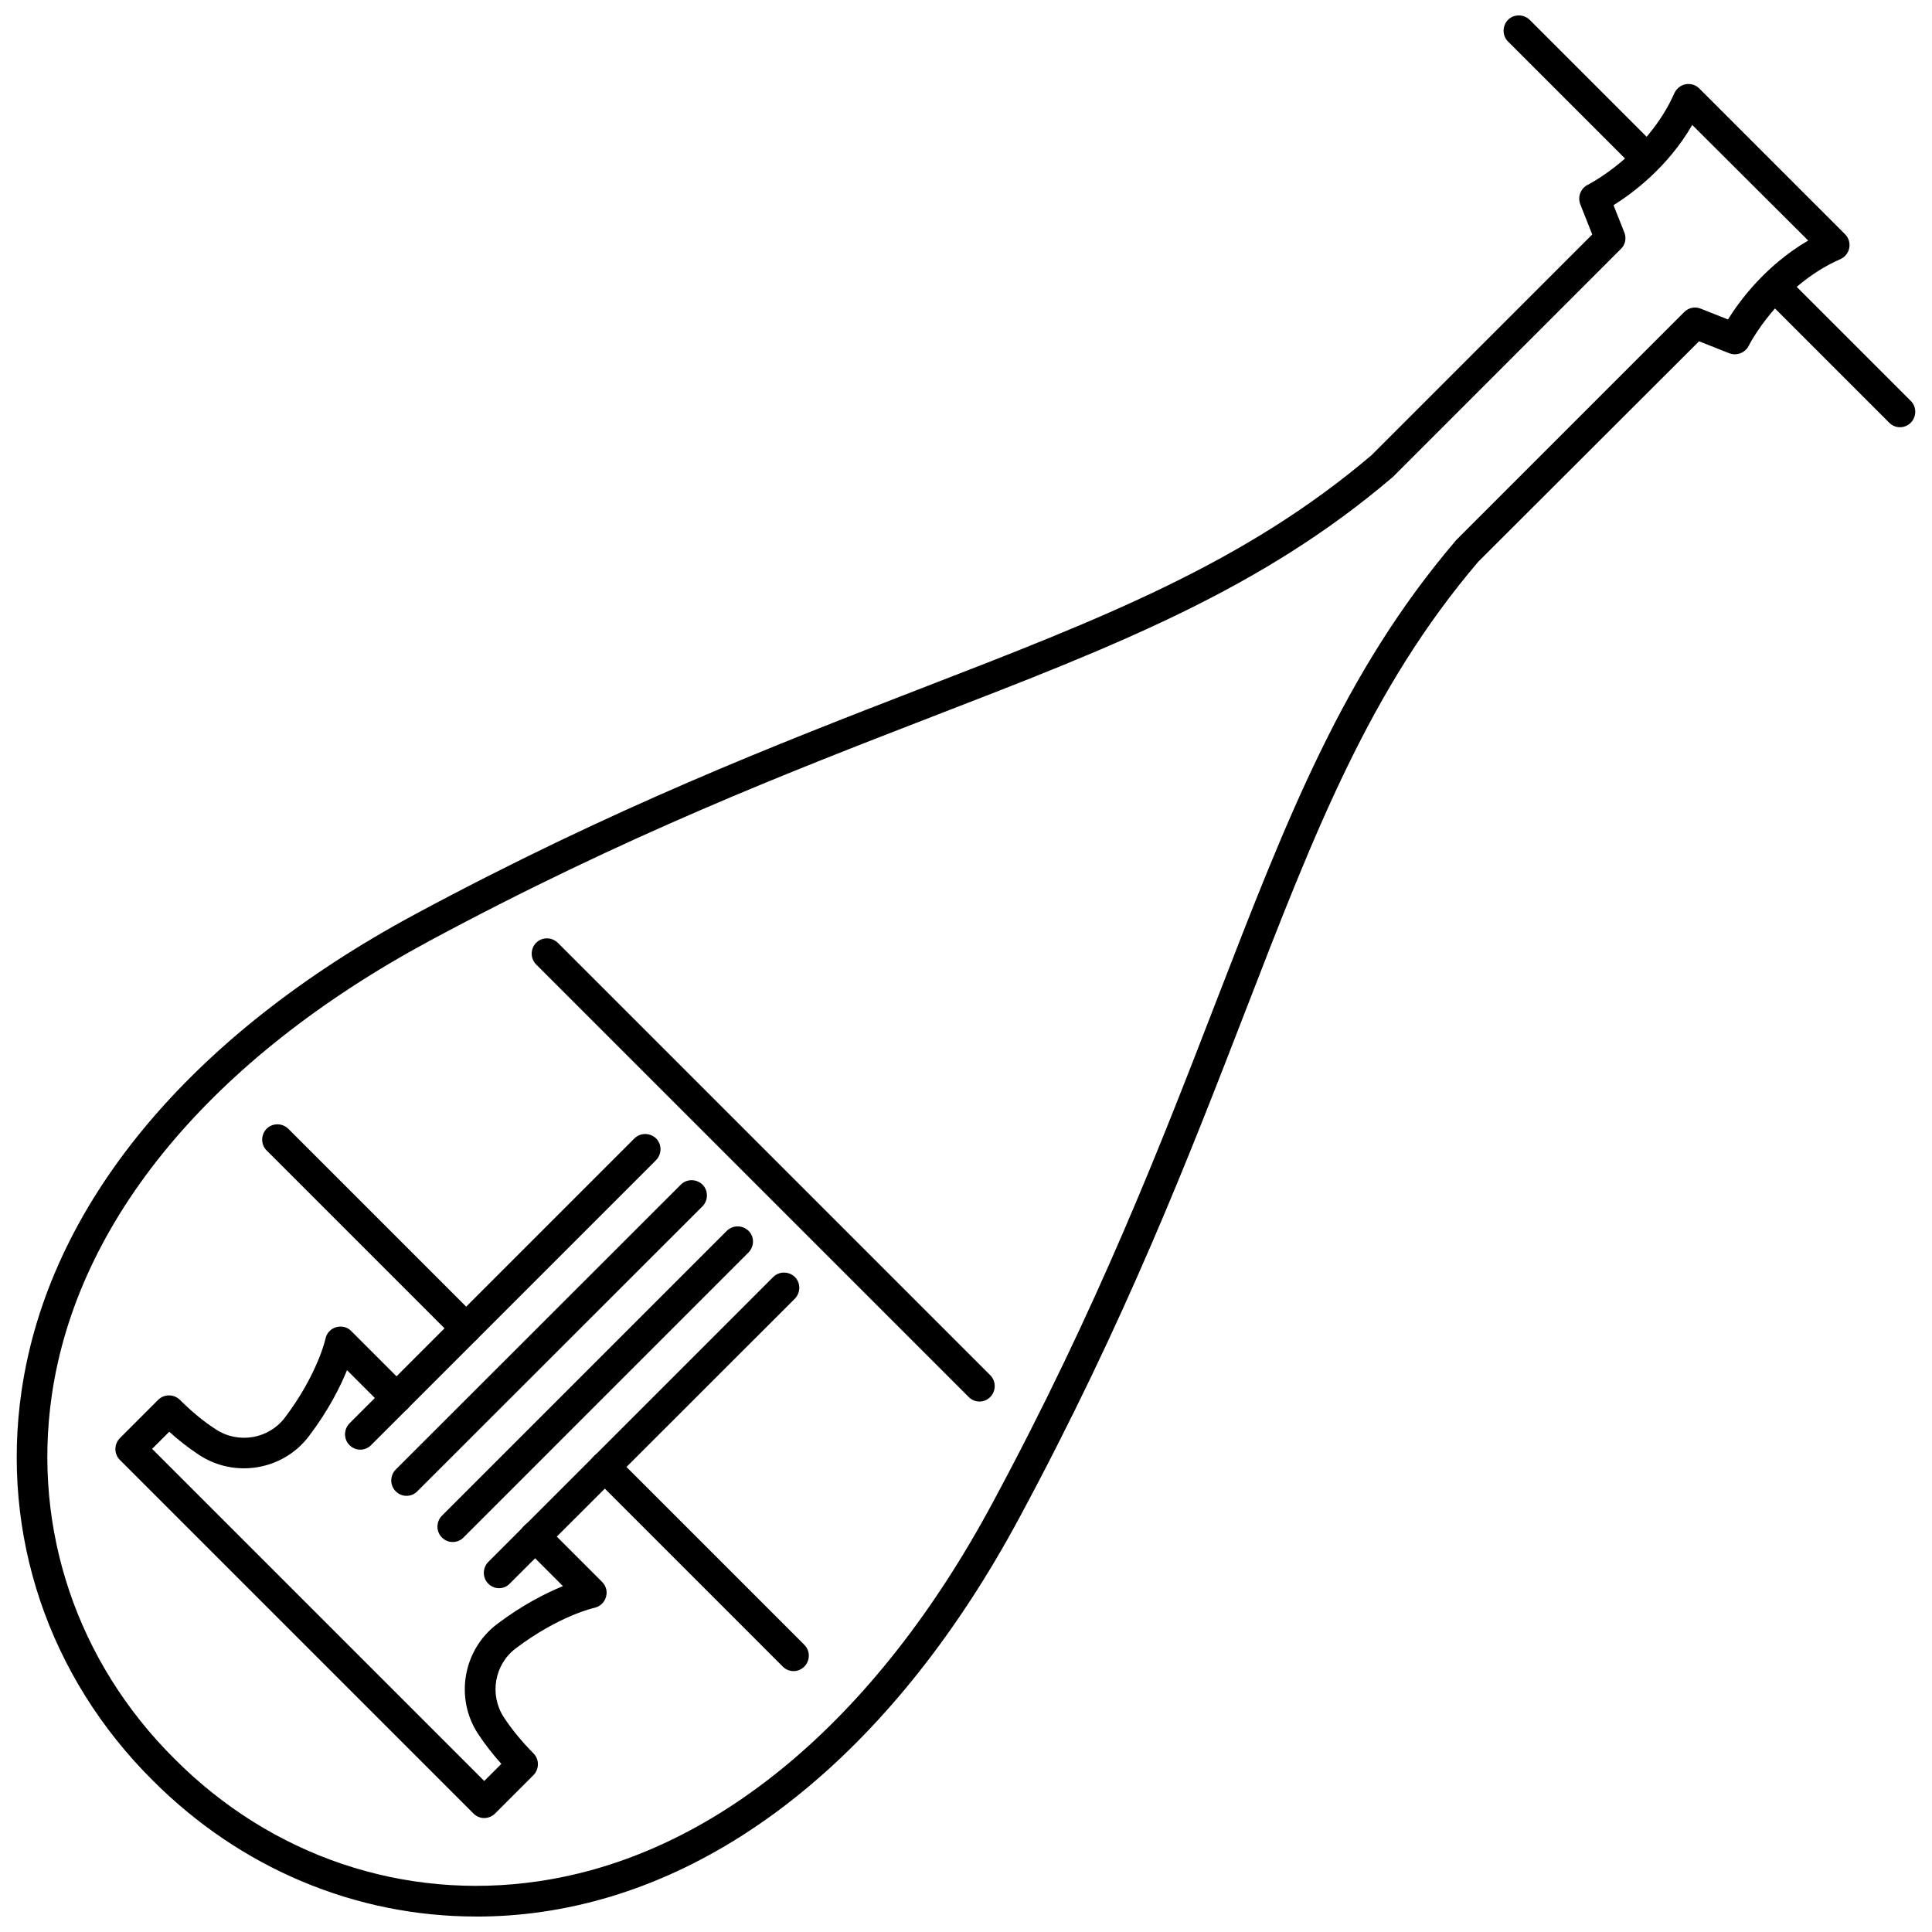
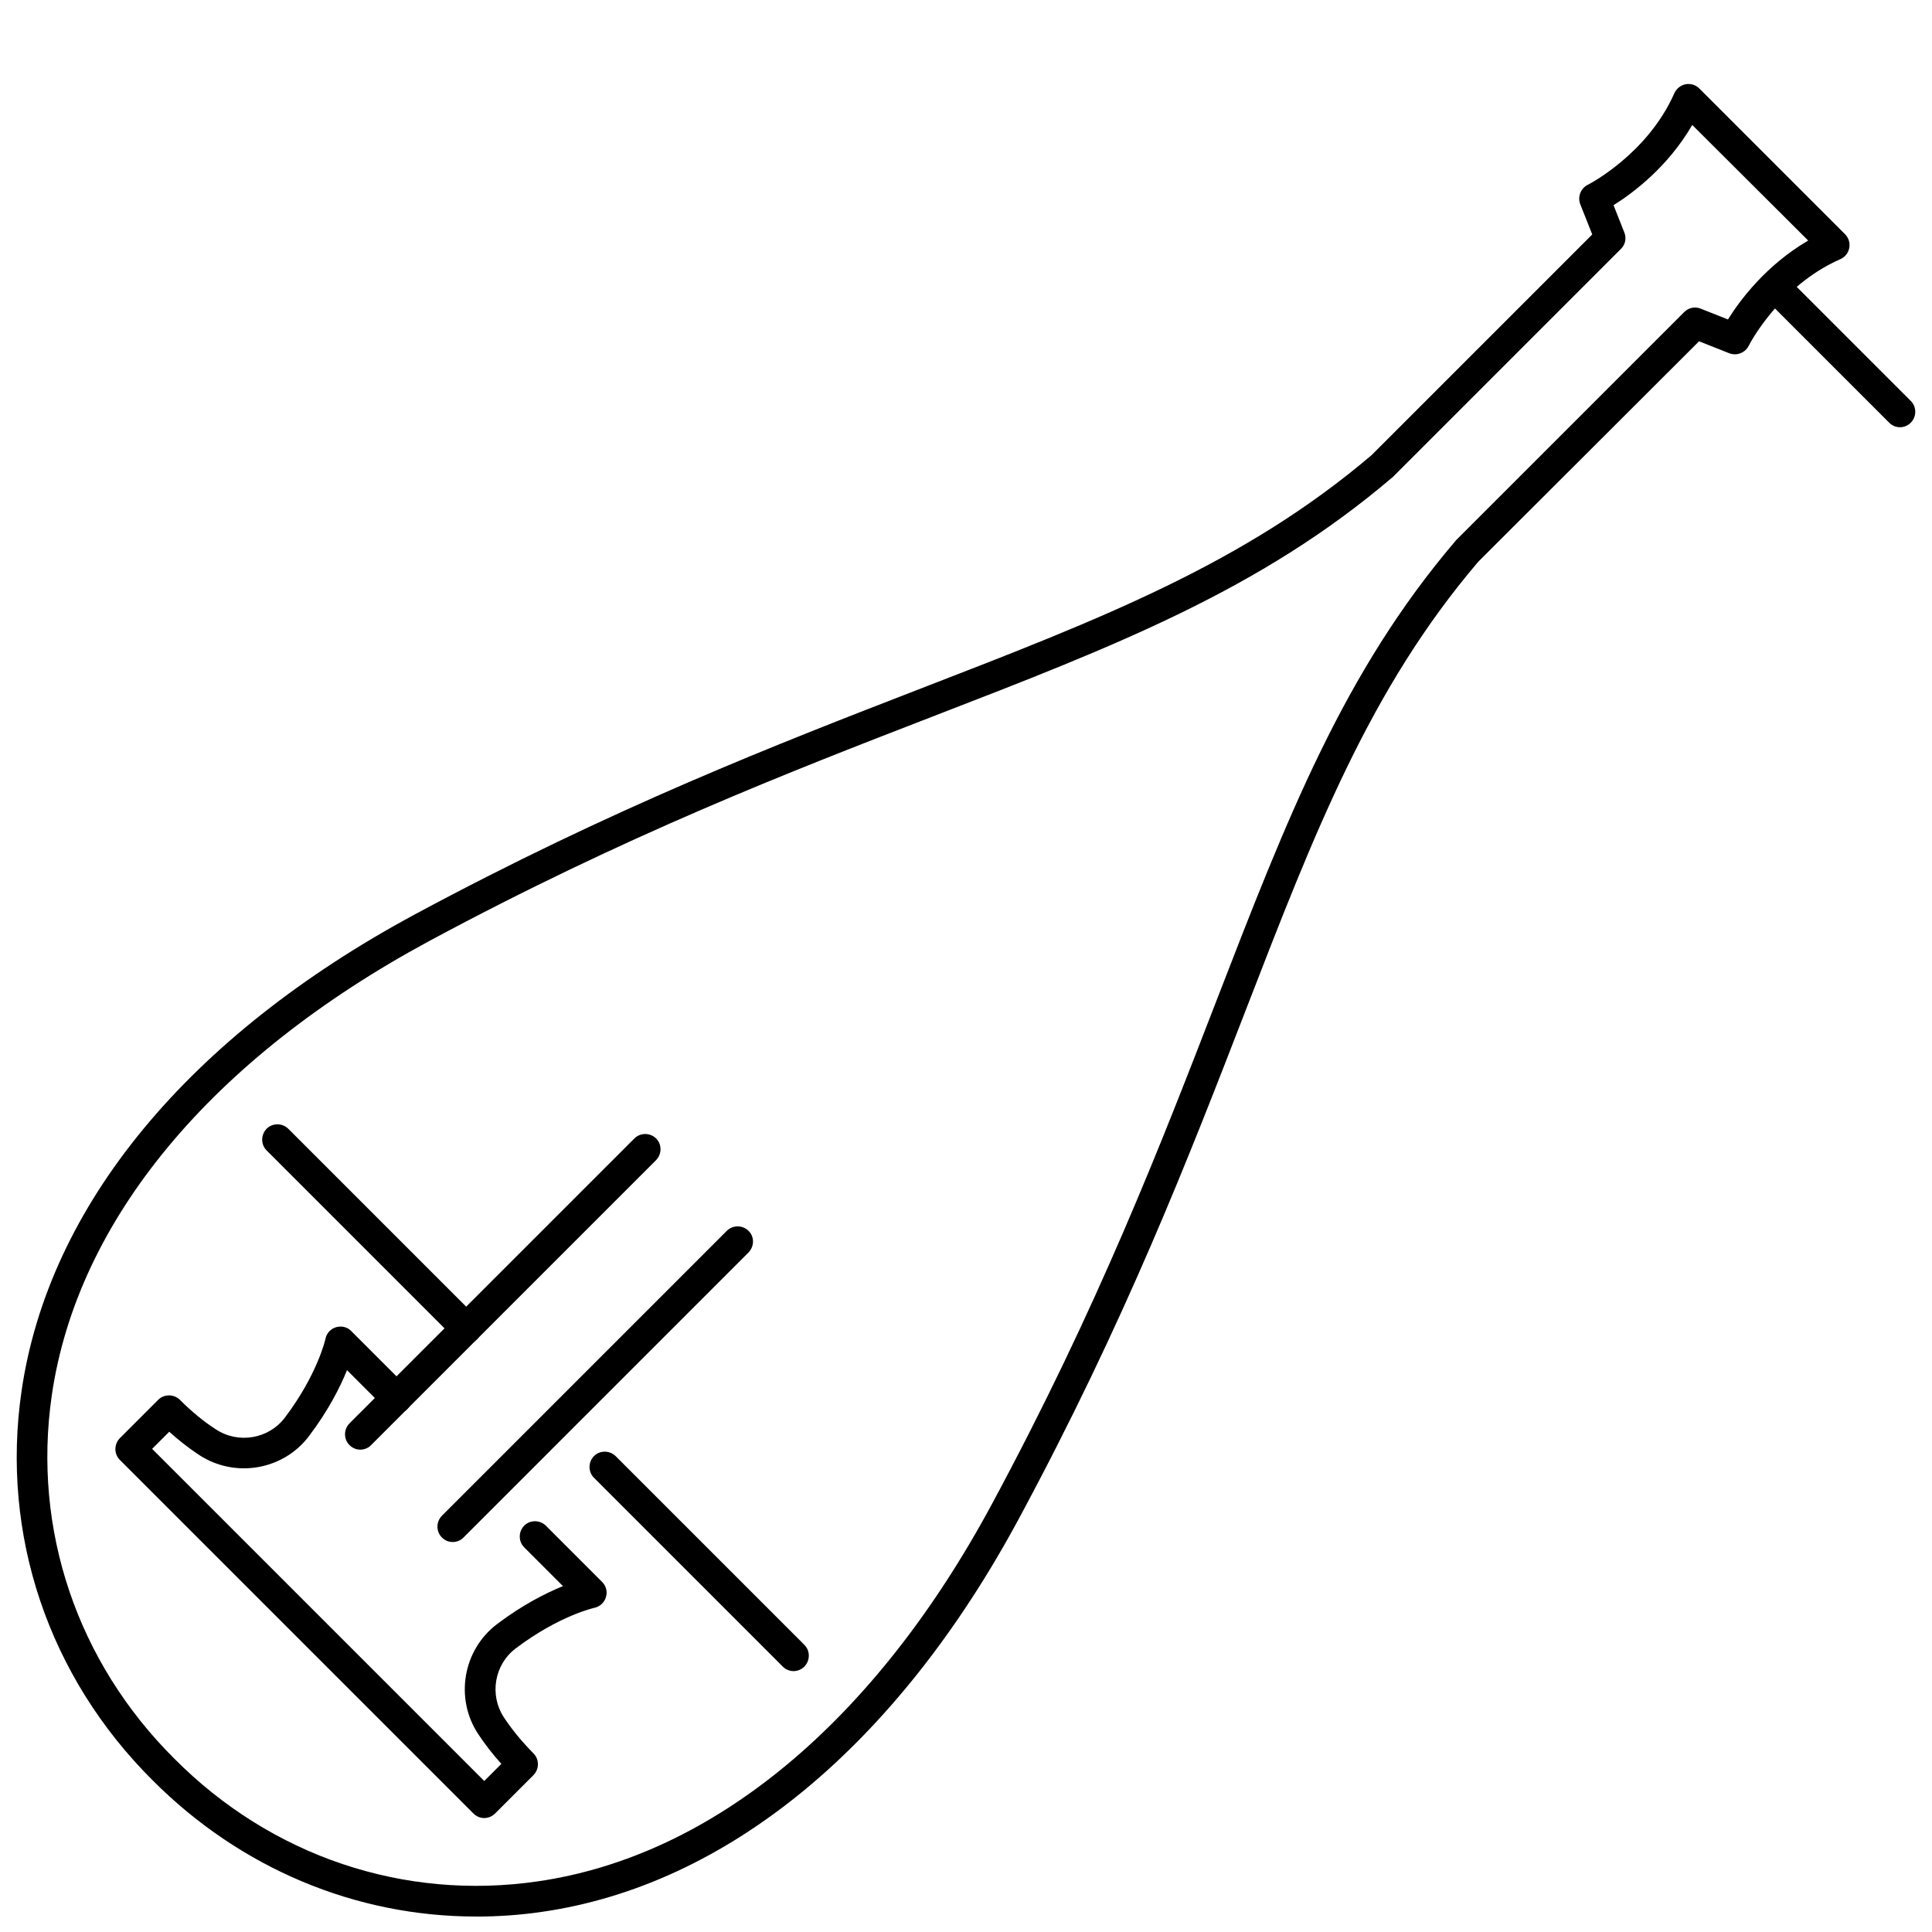
<svg xmlns="http://www.w3.org/2000/svg" width="800px" height="800px" version="1.1" viewBox="144 144 512 512">
  <defs>
    <clipPath id="c">
      <path d="m610 215h41.902v43h-41.902z" />
    </clipPath>
    <clipPath id="b">
-       <path d="m542 148.09h42v41.906h-42z" />
-     </clipPath>
+       </clipPath>
    <clipPath id="a">
      <path d="m148.09 166h486.91v485.9h-486.91z" />
    </clipPath>
  </defs>
  <path d="m272.33 625.8c-1.059 0-2.066-0.402-2.871-1.211l-93.707-93.707c-1.562-1.562-1.562-4.133 0-5.742l10.176-10.176c1.562-1.562 4.133-1.562 5.742 0 3.125 3.125 6.348 5.793 9.574 7.859 5.945 3.879 13.957 2.519 18.238-3.125 8.664-11.438 10.781-20.859 10.781-20.957 0.301-1.461 1.41-2.621 2.82-3.023 1.41-0.402 2.973-0.051 3.981 1.008l14.914 14.914c1.562 1.562 1.562 4.133 0 5.742-1.562 1.562-4.133 1.562-5.742 0l-10.277-10.277c-1.762 4.383-4.887 10.629-10.078 17.48-6.801 9.02-19.598 11.234-29.121 4.988-2.672-1.762-5.289-3.777-7.91-6.144l-4.535 4.535 88.016 88.016 4.535-4.535c-2.316-2.57-4.383-5.238-6.144-7.91-6.246-9.473-4.031-22.27 4.988-29.121 6.852-5.188 13.047-8.262 17.48-10.078l-10.277-10.277c-1.562-1.562-1.562-4.133 0-5.742 1.562-1.562 4.133-1.562 5.742 0l14.914 14.914c1.059 1.059 1.461 2.57 1.008 4.031-0.402 1.41-1.613 2.519-3.023 2.82-0.102 0-9.473 2.117-20.906 10.781-5.644 4.281-7.004 12.293-3.125 18.238 2.117 3.223 4.734 6.398 7.859 9.574 1.562 1.562 1.562 4.133 0 5.742l-10.176 10.176c-0.809 0.805-1.867 1.207-2.875 1.207z" />
  <path d="m239.48 528.17c-1.059 0-2.066-0.402-2.871-1.211-1.562-1.562-1.562-4.133 0-5.742l75.52-75.52c1.562-1.562 4.133-1.562 5.742 0 1.562 1.562 1.562 4.133 0 5.742l-75.52 75.52c-0.754 0.809-1.812 1.211-2.871 1.211z" />
-   <path d="m251.73 540.41c-1.059 0-2.066-0.402-2.871-1.211-1.562-1.562-1.562-4.133 0-5.742l75.57-75.52c1.562-1.562 4.133-1.562 5.742 0 1.562 1.562 1.562 4.133 0 5.742l-75.57 75.52c-0.754 0.809-1.812 1.211-2.871 1.211z" />
  <path d="m263.97 552.65c-1.059 0-2.066-0.402-2.871-1.211-1.562-1.562-1.562-4.133 0-5.742l75.52-75.52c1.562-1.562 4.133-1.562 5.742 0 1.613 1.562 1.562 4.133 0 5.742l-75.52 75.523c-0.754 0.805-1.812 1.207-2.871 1.207z" />
-   <path d="m276.26 564.89c-1.059 0-2.066-0.402-2.871-1.211-1.562-1.562-1.562-4.133 0-5.742l75.52-75.52c1.562-1.562 4.133-1.562 5.742 0 1.562 1.562 1.562 4.133 0 5.742l-75.566 75.523c-0.758 0.805-1.816 1.207-2.824 1.207z" />
  <g clip-path="url(#c)">
    <path d="m647.52 257.22c-1.059 0-2.066-0.402-2.871-1.211l-33.25-33.25c-1.562-1.562-1.562-4.133 0-5.742 1.562-1.562 4.133-1.562 5.742 0l33.25 33.25c1.562 1.562 1.562 4.133 0 5.742-0.805 0.809-1.863 1.211-2.871 1.211z" />
  </g>
  <g clip-path="url(#b)">
    <path d="m579.76 189.46c-1.059 0-2.066-0.402-2.871-1.211l-33.25-33.25c-1.562-1.562-1.562-4.133 0-5.742 1.562-1.562 4.133-1.562 5.742 0l33.25 33.25c1.562 1.562 1.562 4.133 0 5.742-0.805 0.809-1.812 1.211-2.871 1.211z" />
  </g>
-   <path d="m403.57 515.42c-1.059 0-2.066-0.402-2.871-1.211l-114.62-114.62c-1.562-1.562-1.562-4.133 0-5.742 1.562-1.562 4.133-1.562 5.742 0l114.62 114.62c1.562 1.562 1.562 4.133 0 5.742-0.805 0.809-1.812 1.211-2.871 1.211z" />
  <path d="m267.55 500.11c-1.059 0-2.066-0.402-2.871-1.211l-50.027-50.027c-1.562-1.562-1.562-4.133 0-5.742 1.562-1.562 4.133-1.562 5.742 0l50.027 50.027c1.562 1.562 1.562 4.133 0 5.742-0.805 0.809-1.812 1.211-2.871 1.211z" />
  <path d="m354.3 586.86c-1.059 0-2.066-0.402-2.871-1.211l-50.027-50.027c-1.562-1.562-1.562-4.133 0-5.742 1.562-1.562 4.133-1.562 5.742 0l50.027 50.027c1.562 1.562 1.562 4.133 0 5.742-0.809 0.805-1.816 1.211-2.871 1.211z" />
  <g clip-path="url(#a)">
    <path d="m270.17 651.9c-31.891 0-62.371-12.695-85.699-36.074-27.66-27.508-40.305-65.141-34.762-103.18 7.152-49.121 44.184-93.957 104.19-126.3 52.445-28.215 95.926-45.09 134.32-59.953 47.812-18.488 85.598-33.152 119.25-61.766l58.492-58.492-3.176-8.012c-0.754-1.965 0.102-4.18 1.965-5.141 0.152-0.051 15.82-8.062 22.973-24.285 0.555-1.211 1.664-2.117 2.973-2.367s2.672 0.152 3.629 1.109l38.641 38.641c0.957 0.957 1.359 2.316 1.109 3.629-0.25 1.309-1.109 2.418-2.367 2.973-16.273 7.152-24.234 22.824-24.285 22.973-0.957 1.863-3.176 2.719-5.141 1.965l-8.012-3.176-58.535 58.445c-28.668 33.656-43.277 71.441-61.766 119.25-14.863 38.391-31.691 81.867-59.953 134.32l-3.578-1.914 3.578 1.914c-32.344 60.055-77.184 97.086-126.3 104.19-5.848 0.859-11.742 1.262-17.535 1.262zm301.43-453.53 2.871 7.254c0.605 1.512 0.25 3.223-0.906 4.332l-60.457 60.457c-0.051 0.102-0.152 0.152-0.25 0.203-34.762 29.625-73.102 44.488-121.72 63.277-38.137 14.762-81.414 31.539-133.41 59.5-57.691 31.137-93.258 73.91-100.01 120.41-5.137 35.52 6.703 70.633 32.496 96.277 25.695 25.844 60.809 37.684 96.328 32.496 46.5-6.75 89.273-42.27 120.36-100.05 28.012-51.992 44.738-95.219 59.5-133.41 18.793-48.566 33.656-86.957 63.277-121.72 0.051-0.102 0.152-0.152 0.203-0.25l60.457-60.457c1.16-1.16 2.871-1.512 4.332-0.906l7.254 2.871c3.074-4.938 10.027-14.359 21.262-20.906l-30.73-30.637c-6.5 11.234-15.918 18.188-20.855 21.262z" />
  </g>
</svg>